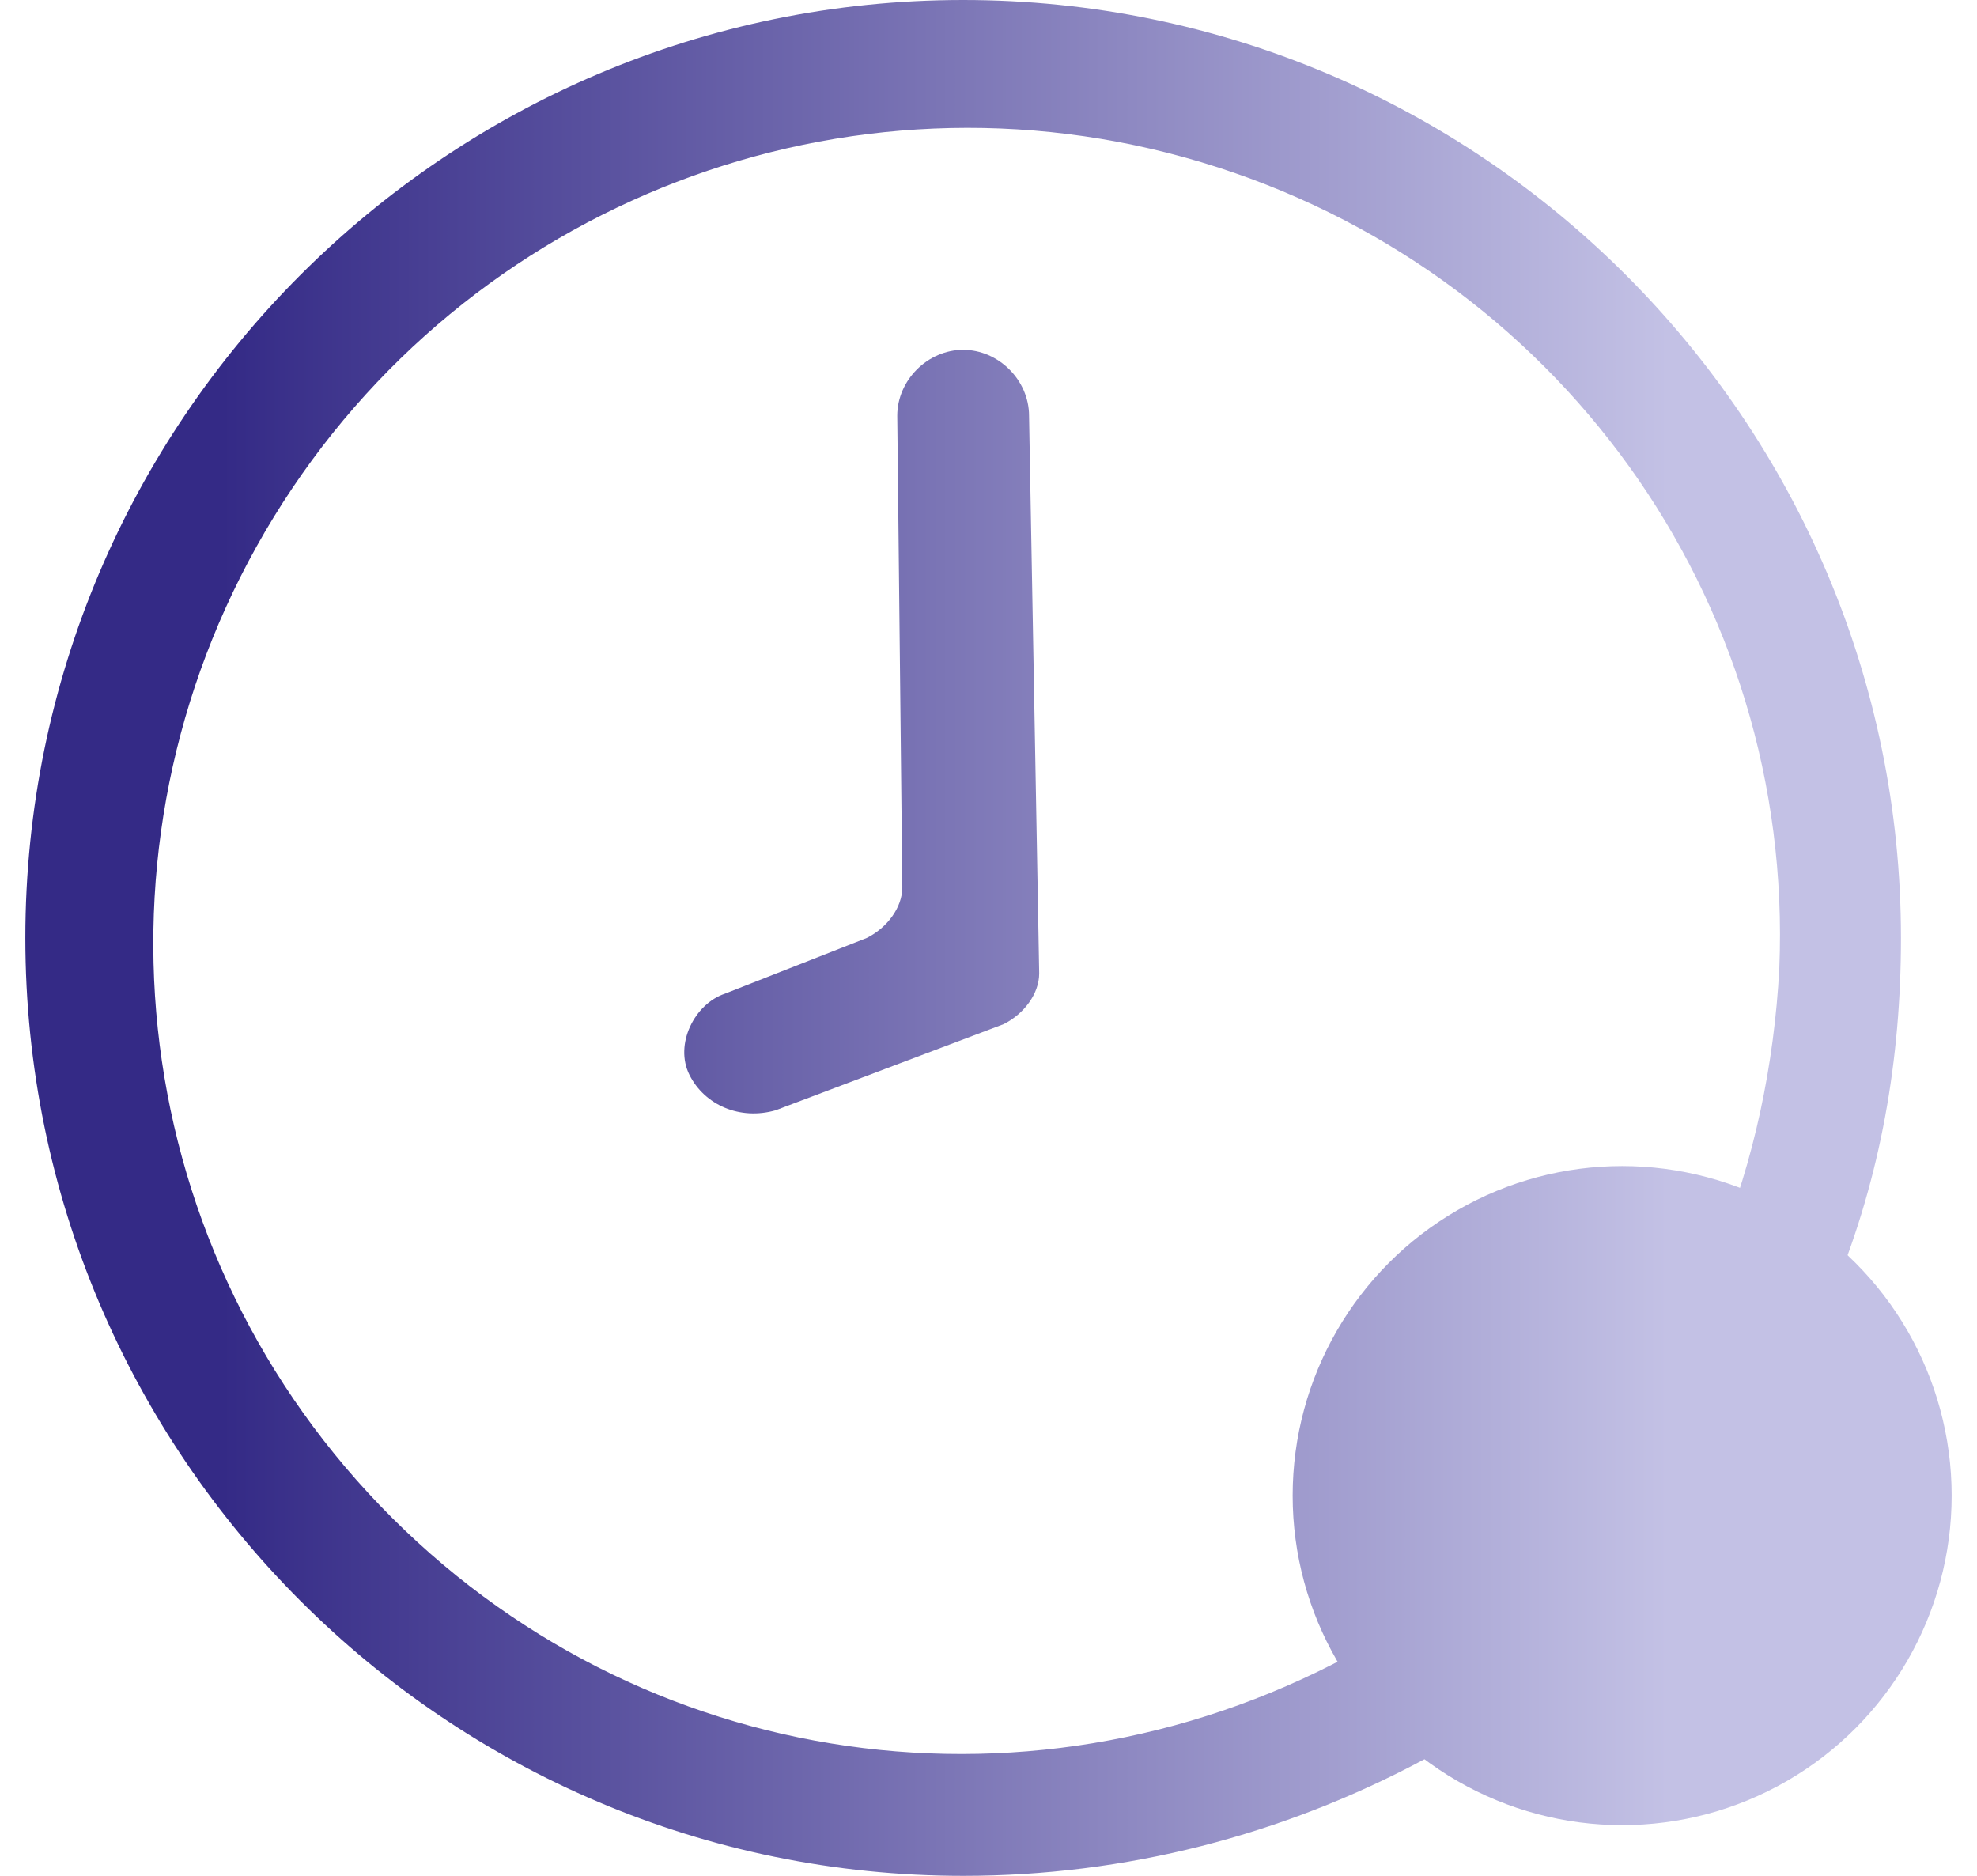
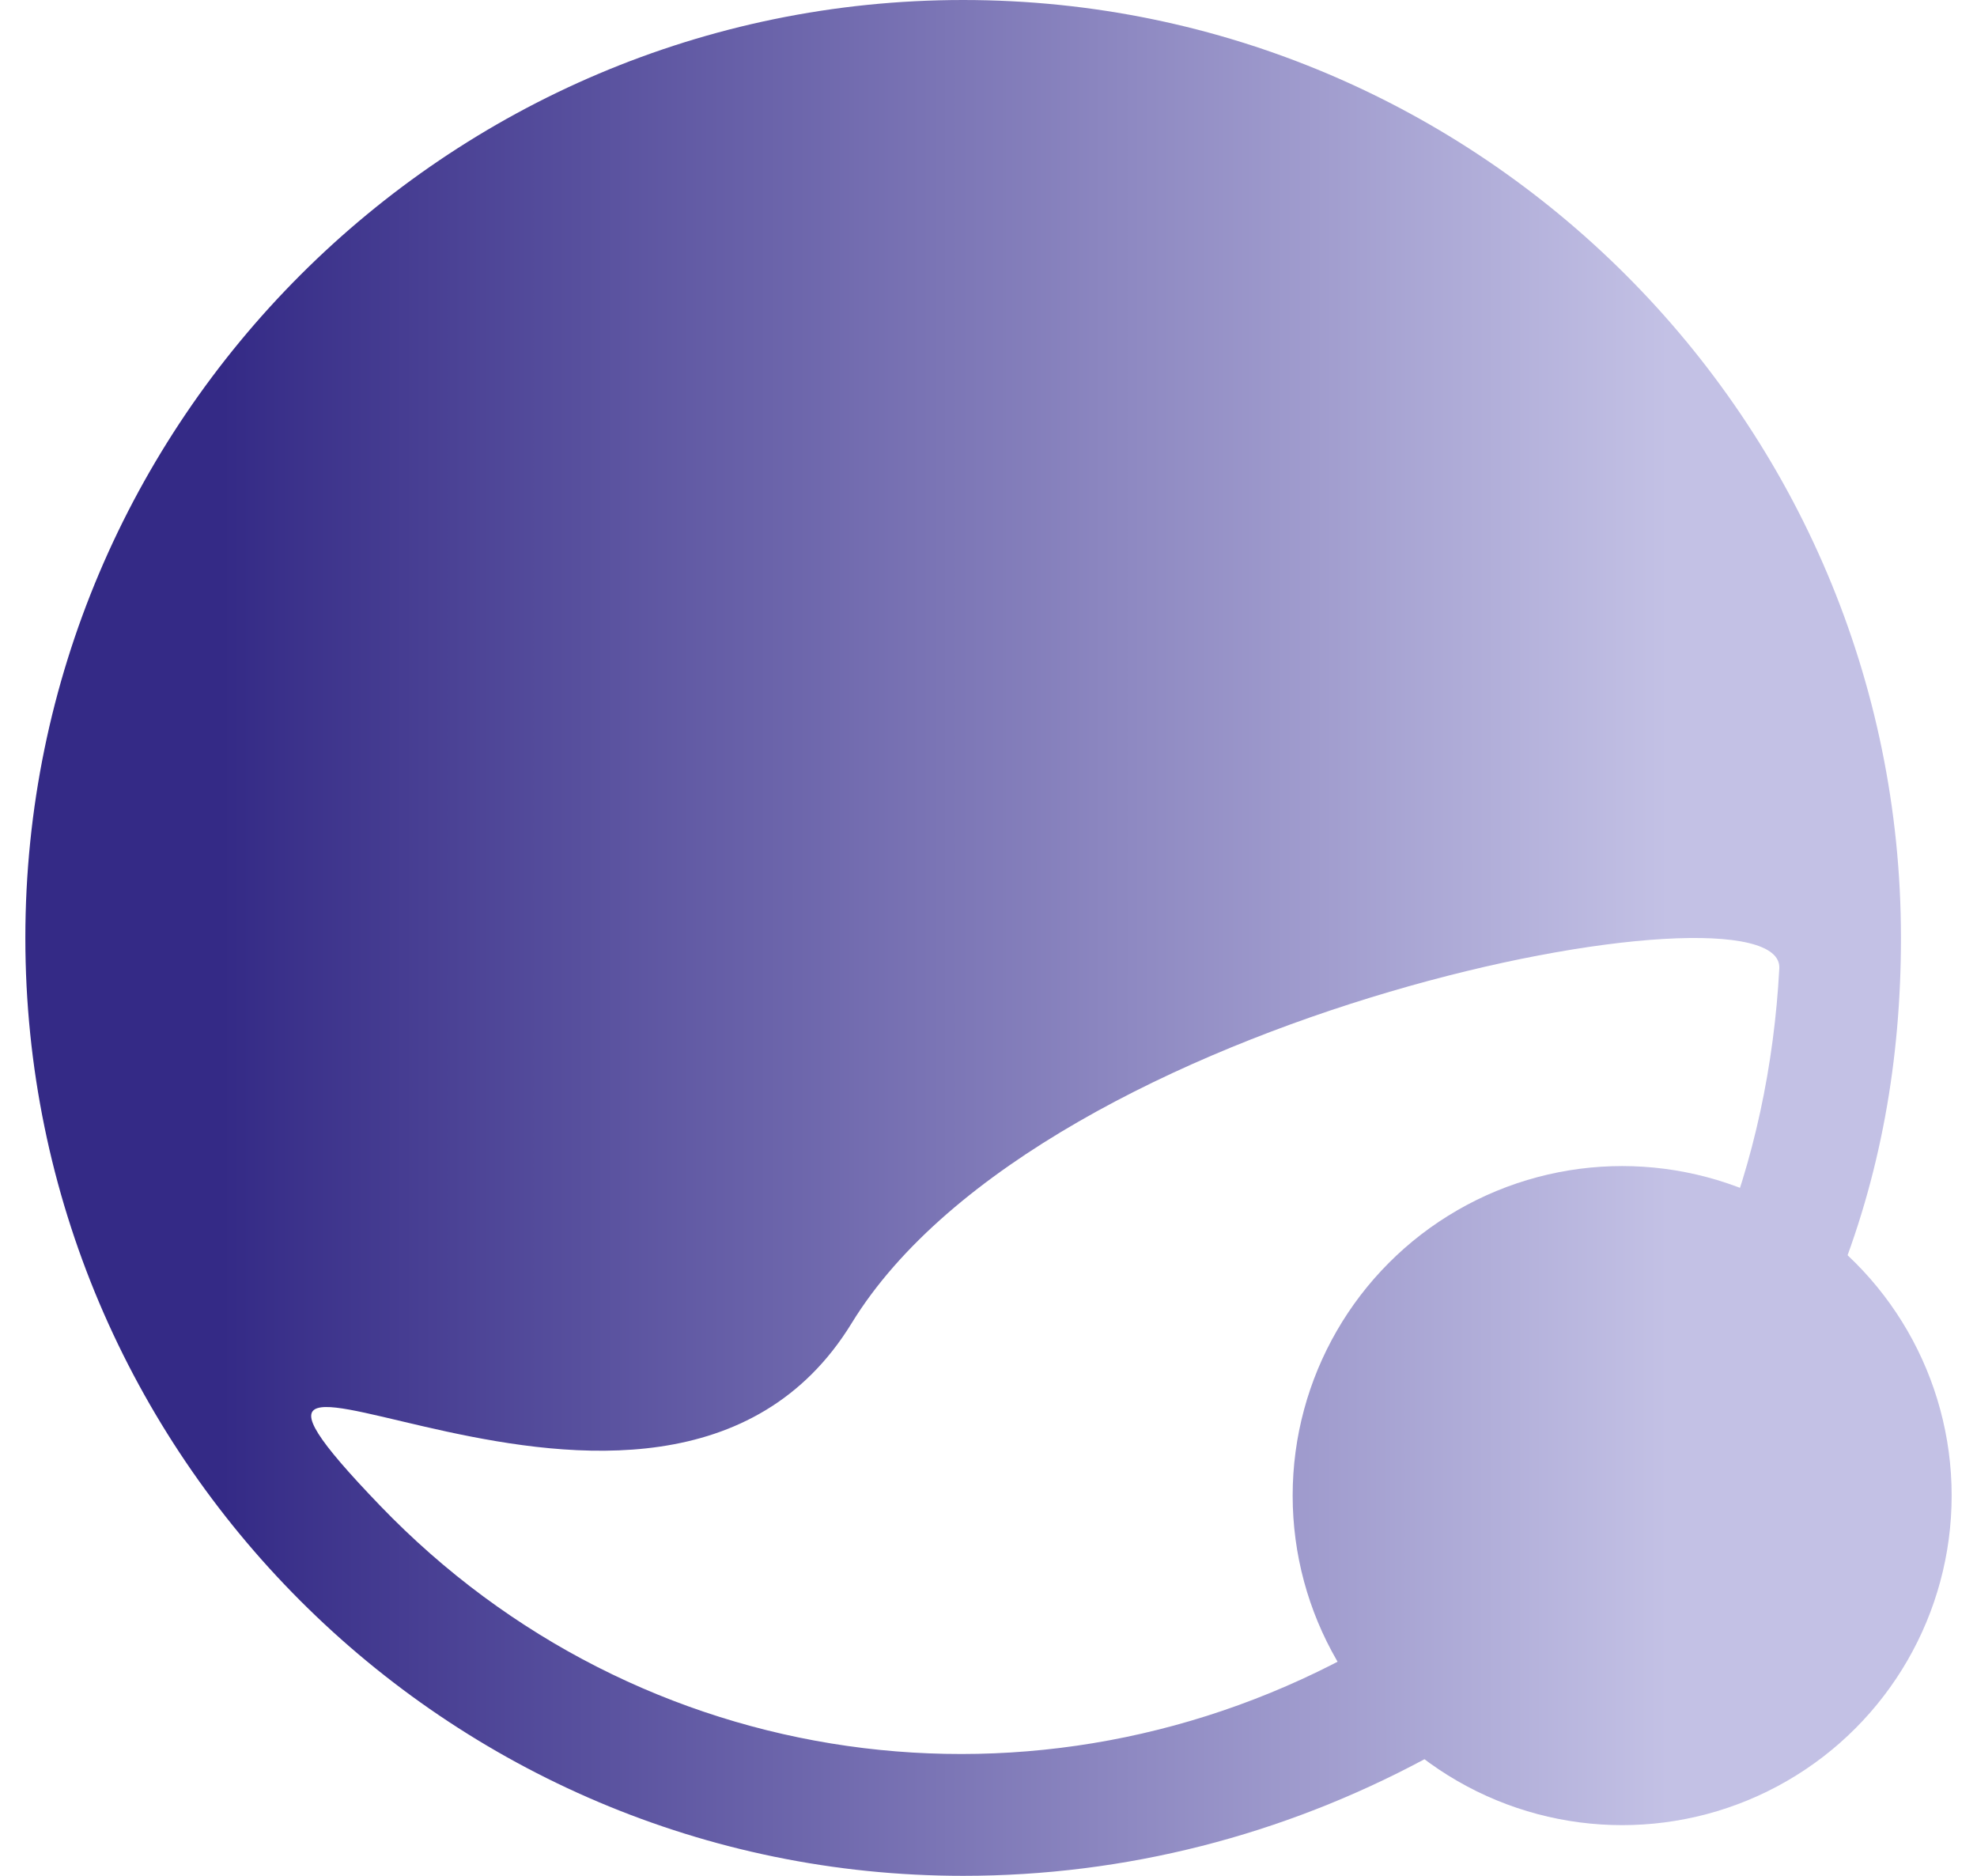
<svg xmlns="http://www.w3.org/2000/svg" version="1.1" id="Calque_1" x="0px" y="0px" viewBox="0 0 39 37" style="enable-background:new 0 0 39 37;" xml:space="preserve">
  <style type="text/css">
	.st0{fill:url(#Path_00000181081629118118058780000007594853317895268537_);}
	.st1{fill-rule:evenodd;clip-rule:evenodd;fill:url(#Oval_00000085933507938237198860000011590335464028365475_);}
	.st2{fill:url(#Path_00000008125482845213377040000016945678391481584037_);}
</style>
  <g id="Page-1">
    <g id="Desktop-HD" transform="translate(-946, -687)">
      <g id="Group-5" transform="translate(946, 687)">
        <linearGradient id="Path_00000078752030448900189830000013380056634515086004_" gradientUnits="userSpaceOnUse" x1="-1.973" y1="18.5" x2="33.951" y2="18.5">
          <stop offset="0.177" style="stop-color:#342A86" />
          <stop offset="0.971" style="stop-color:#C3C1E5" />
        </linearGradient>
-         <path id="Path" style="fill:url(#Path_00000078752030448900189830000013380056634515086004_);" d="M19,37     C8.8,37,0.5,28.7,0.5,18.5S8.8,0,19,0s18.5,8.3,18.5,18.5c0,2.4-0.4,4.7-1.3,6.9c-0.1,0.3-0.4,0.6-0.7,0.7c-0.3,0.1-0.7,0.1-1,0     l0,0c-0.6-0.3-0.8-0.9-0.6-1.5c0.7-1.7,1.1-3.6,1.2-5.5c0.3-7.3-4.4-13.8-11.4-15.9s-14.5,0.8-18.3,7S2.4,24.4,7.5,29.7     s13,6.4,19.4,2.8c0.6-0.3,1.3-0.1,1.6,0.4l0,0c0.2,0.3,0.3,0.6,0.2,1s-0.3,0.6-0.6,0.8C25.3,36.2,22.2,37,19,37L19,37z" />
+         <path id="Path" style="fill:url(#Path_00000078752030448900189830000013380056634515086004_);" d="M19,37     C8.8,37,0.5,28.7,0.5,18.5S8.8,0,19,0s18.5,8.3,18.5,18.5c0,2.4-0.4,4.7-1.3,6.9c-0.1,0.3-0.4,0.6-0.7,0.7c-0.3,0.1-0.7,0.1-1,0     l0,0c-0.6-0.3-0.8-0.9-0.6-1.5c0.7-1.7,1.1-3.6,1.2-5.5s-14.5,0.8-18.3,7S2.4,24.4,7.5,29.7     s13,6.4,19.4,2.8c0.6-0.3,1.3-0.1,1.6,0.4l0,0c0.2,0.3,0.3,0.6,0.2,1s-0.3,0.6-0.6,0.8C25.3,36.2,22.2,37,19,37L19,37z" />
        <linearGradient id="Oval_00000116197349987848962200000003930245748744982927_" gradientUnits="userSpaceOnUse" x1="-1.973" y1="29.5" x2="33.951" y2="29.5">
          <stop offset="0.177" style="stop-color:#342A86" />
          <stop offset="0.971" style="stop-color:#C3C1E5" />
        </linearGradient>
        <circle id="Oval" style="fill-rule:evenodd;clip-rule:evenodd;fill:url(#Oval_00000116197349987848962200000003930245748744982927_);" cx="32" cy="29.5" r="6.5" />
        <linearGradient id="Path_00000060716561192925780400000013656990185935751861_" gradientUnits="userSpaceOnUse" x1="-1.973" y1="14.5" x2="33.951" y2="14.5">
          <stop offset="0.177" style="stop-color:#342A86" />
          <stop offset="0.971" style="stop-color:#C3C1E5" />
        </linearGradient>
-         <path id="Path_00000092432786790597952550000008976408068511510971_" style="fill:url(#Path_00000060716561192925780400000013656990185935751861_);" d="     M20.5,19.2c0,0.4-0.3,0.8-0.7,1l-4.5,1.7c-0.7,0.2-1.4-0.1-1.7-0.7l0,0c-0.3-0.6,0.1-1.4,0.7-1.6l2.8-1.1c0.4-0.2,0.7-0.6,0.7-1     l-0.1-9.3c0-0.7,0.6-1.3,1.3-1.3l0,0c0.7,0,1.3,0.6,1.3,1.3L20.5,19.2z" />
      </g>
    </g>
  </g>
</svg>